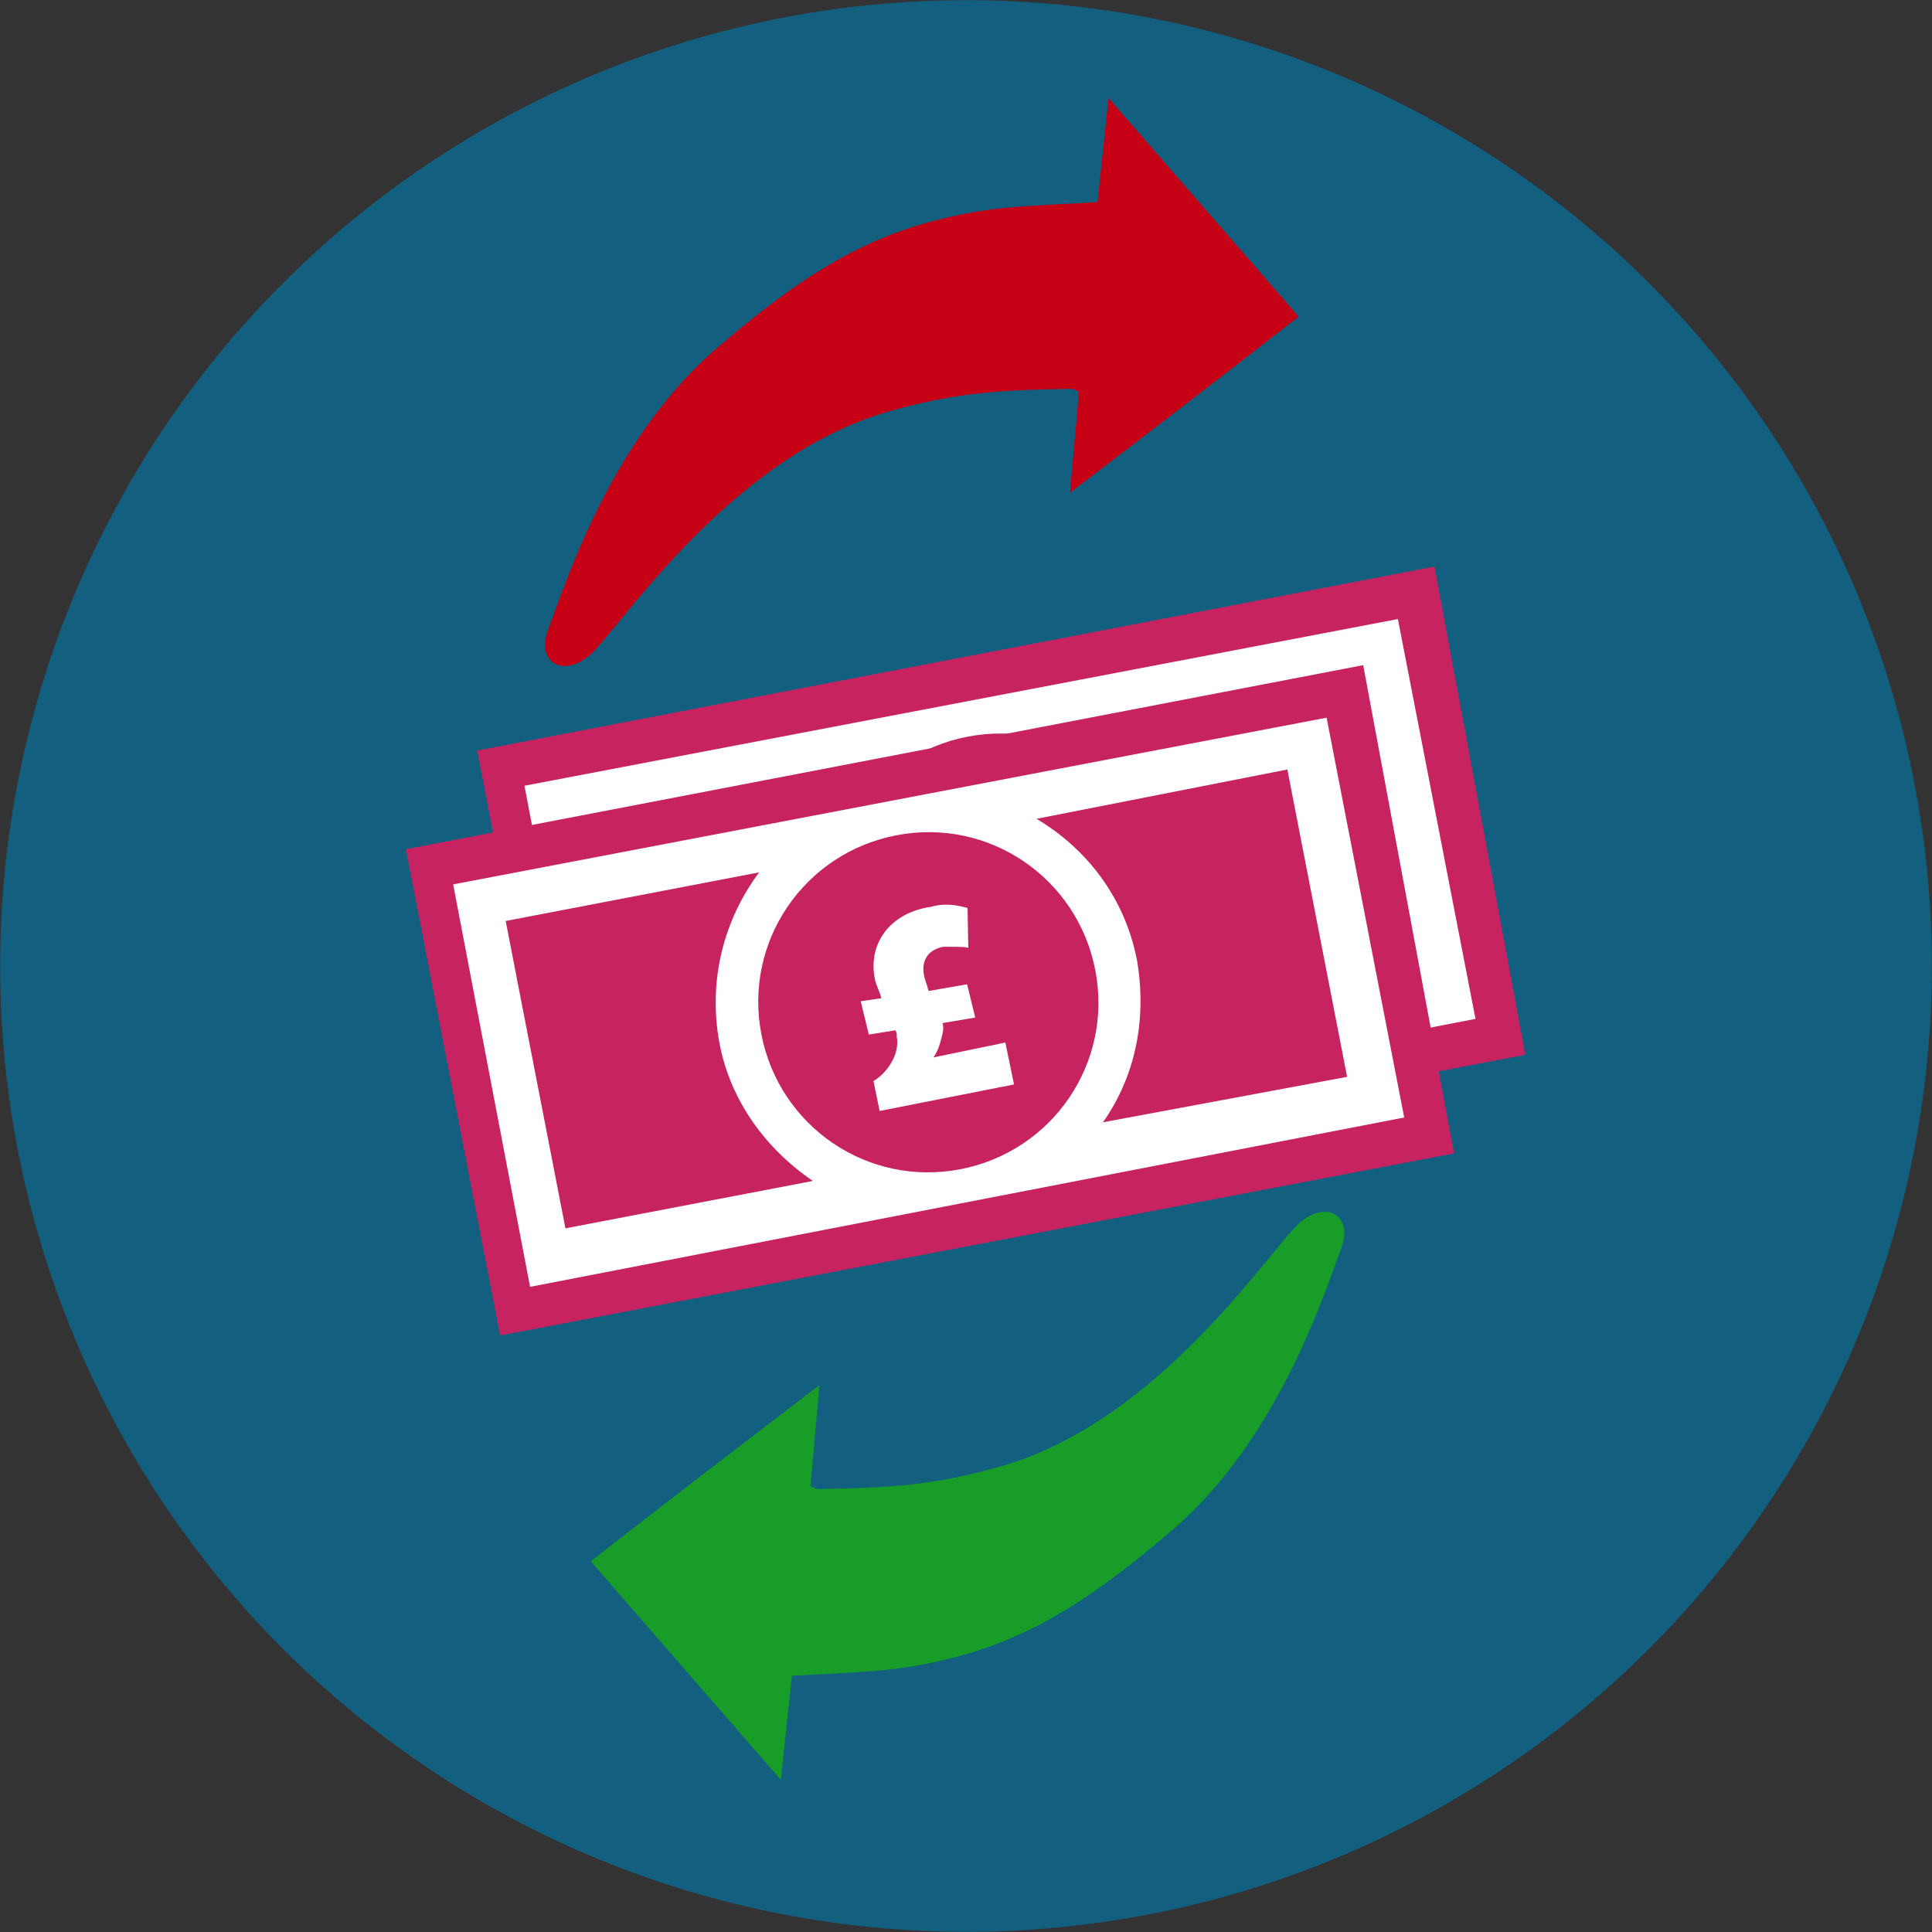
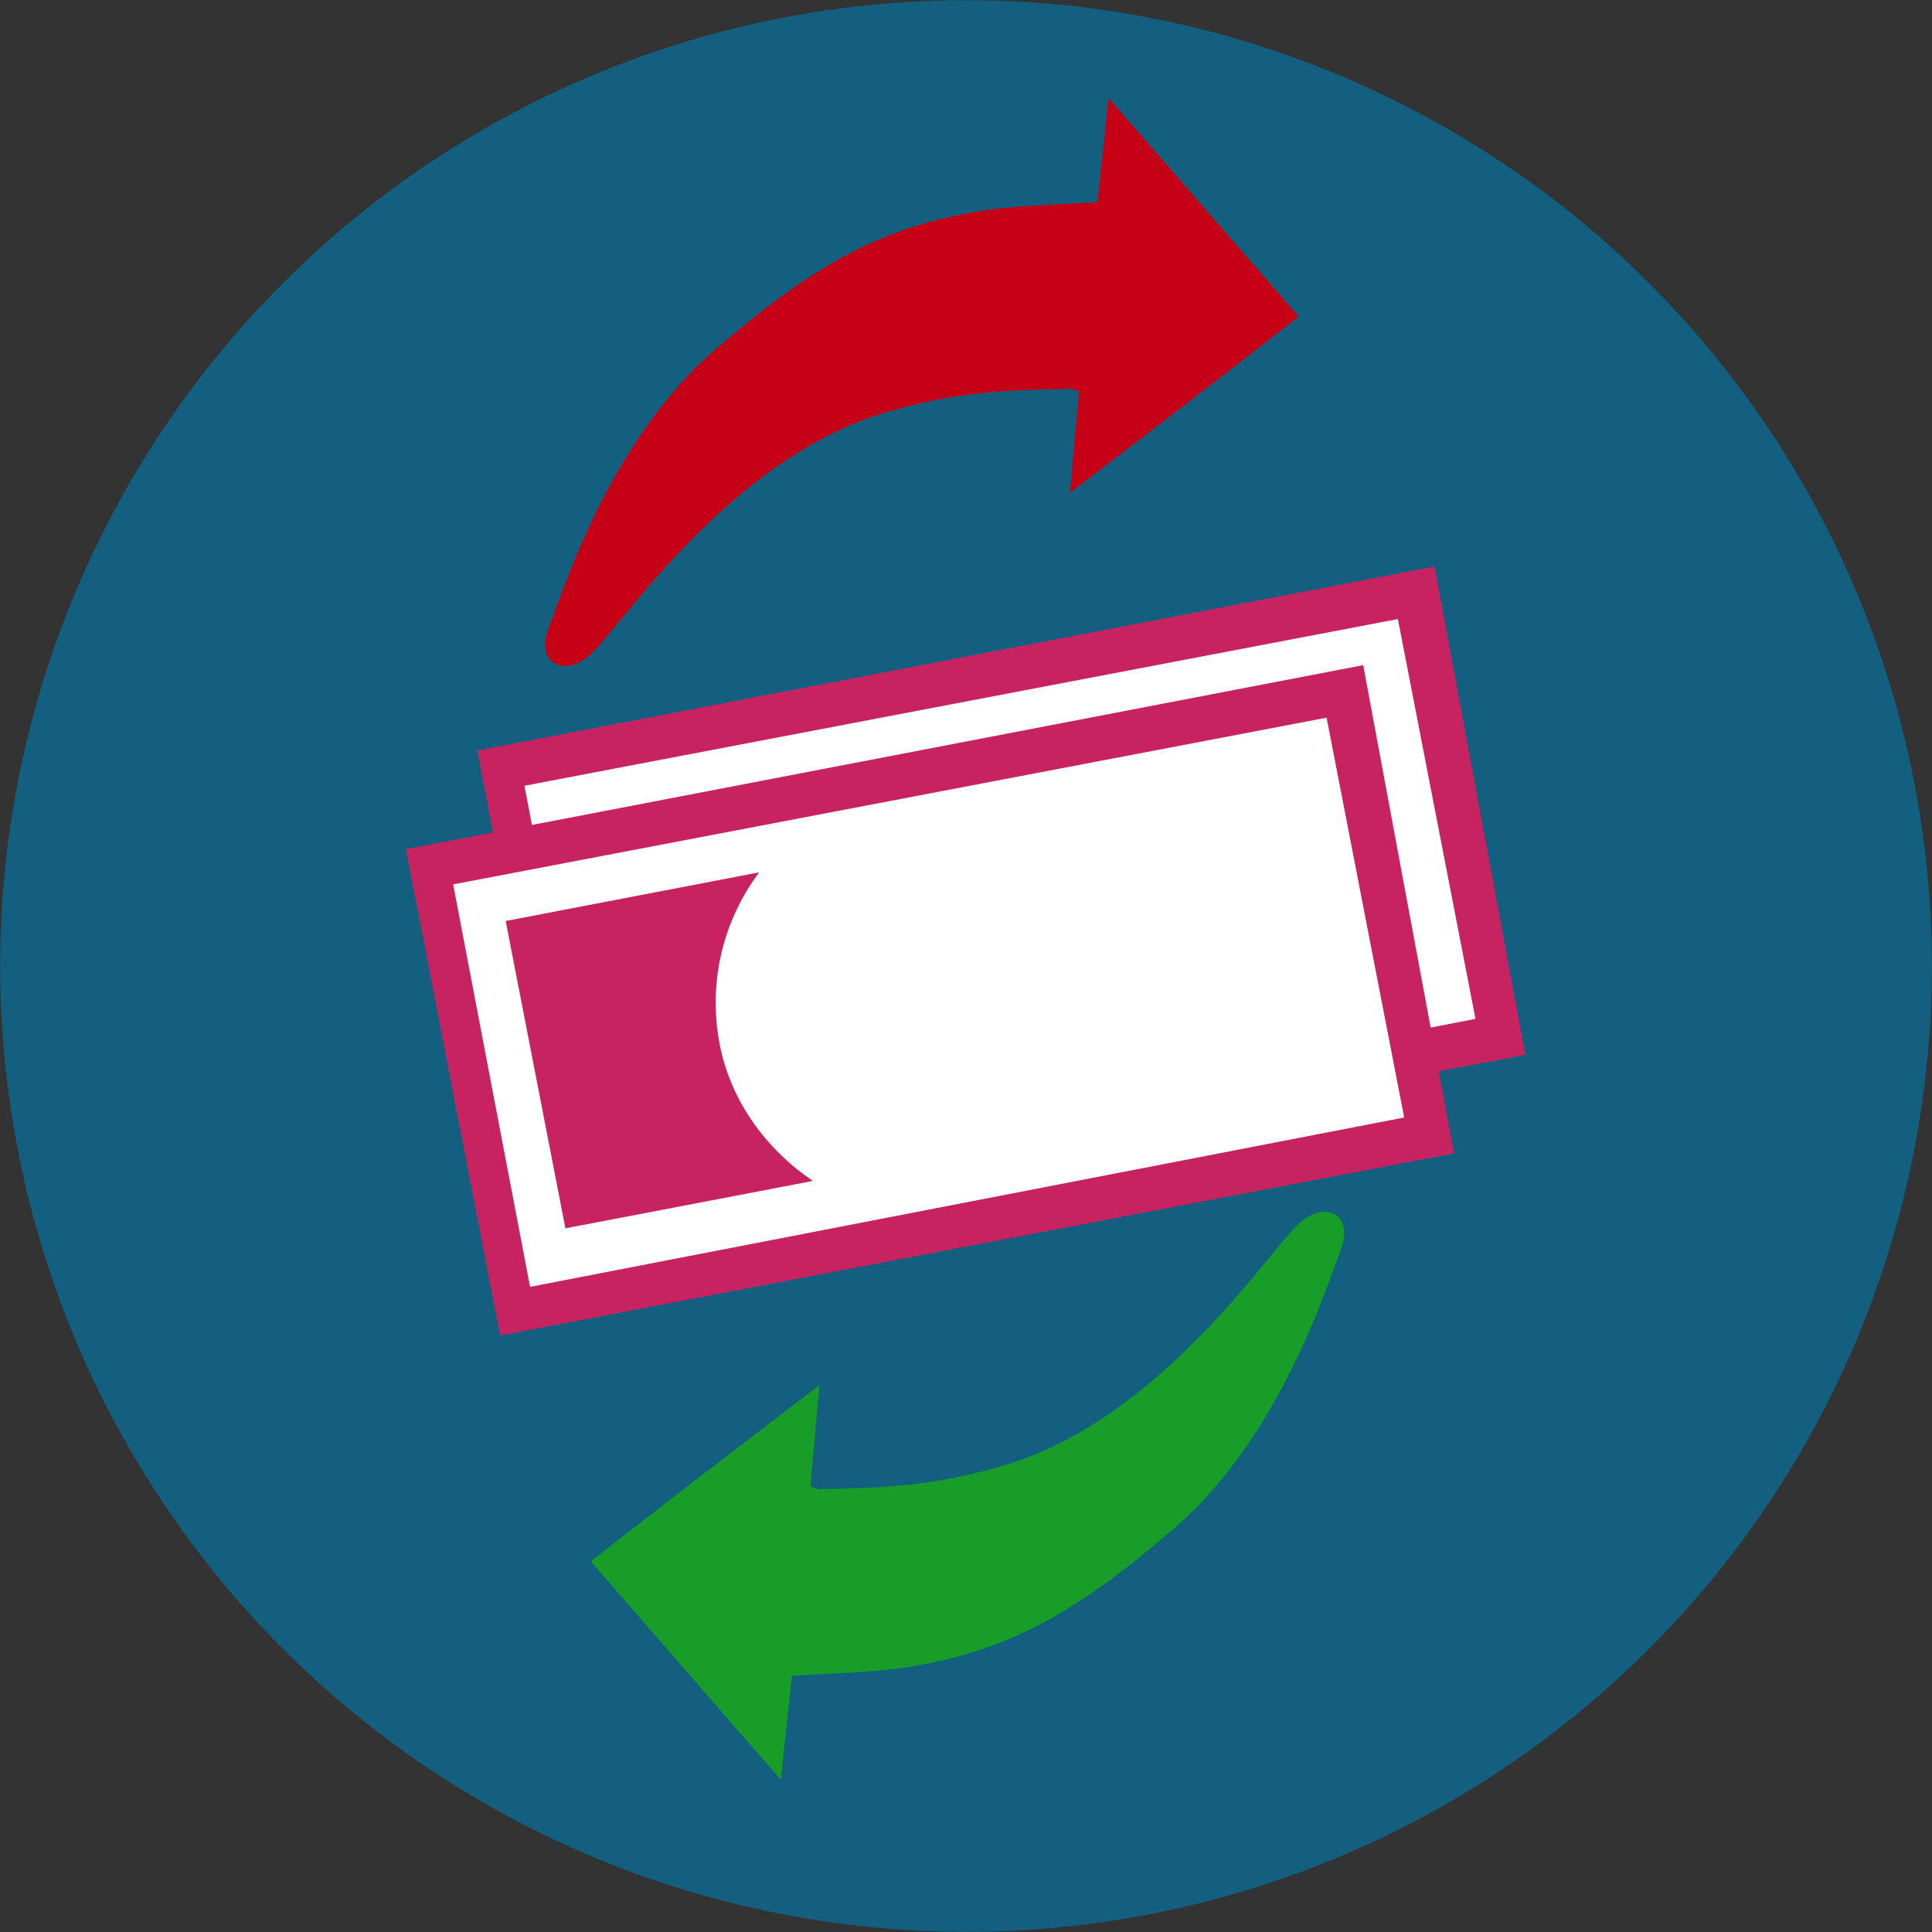
<svg xmlns="http://www.w3.org/2000/svg" id="Layer_1" width="160" height="160" viewBox="0 0 160 160">
  <rect x="0" y="0" width="160" height="160" fill="#333333" stroke="none" />
  <defs>
    <style>.cls-1{fill:#c62360;}.cls-1,.cls-2,.cls-3,.cls-4,.cls-5{stroke-width:0px;}.cls-2{fill:#fff;}.cls-3{fill:#c70115;}.cls-4{fill:#125f80;}.cls-5{fill:#179d28;}</style>
  </defs>
  <circle class="cls-4" cx="80" cy="80" r="79.986" />
  <rect class="cls-2" x="45.114" y="54.51" width="77.025" height="37.313" transform="translate(-12.745 17.855) rotate(-11.33)" />
  <path class="cls-1" d="m65.485,78.202c-.966-5.178.372-10.212,3.287-14.124l-20.99,4.026,4.948,25.453,20.494-3.924c-3.97-2.696-6.876-6.75-7.74-11.432Z" />
  <path class="cls-1" d="m100.084,71.468c.806,4.901-.198,9.556-2.836,13.306l20.217-3.763-4.948-25.453-20.771,4.084c4.247,2.535,7.372,6.647,8.338,11.825Z" />
-   <path class="cls-1" d="m85.434,88.663c7.658-1.479,12.657-8.82,11.178-16.478-1.479-7.658-8.82-12.657-16.478-11.178-7.658,1.479-12.657,8.82-11.178,16.478,1.479,7.658,8.82,12.657,16.478,11.178Zm-7.197-7.304c1.108-.643,2.231-2.219,1.923-3.707.058-.219-.102-.496-.102-.496l-2.203.352-.673-2.757,1.707-.249c-.102-.496-.424-1.05-.526-1.546-.615-2.976,1.236-5.53,4.649-6.028,1.269-.366,2.363-.075,3.02.1l.061,3.297c-.438-.116-1.153-.072-2.086-.086-1.488.307-1.779,1.402-1.574,2.394.102.496.263.773.366,1.269l3.194-.557.673,2.757-2.699.454c.102.496.044.715-.13,1.371-.116.438-.233.875-.626,1.474h0l5.951-1.23.717,3.471-11.129,2.196-.512-2.48Z" />
  <path class="cls-1" d="m122.194,84.378l-72.392,14.025-6.369-33.33,72.334-13.806,6.427,33.111Zm-3.396-37.461l-79.277,15.241,7.803,40.273,79-15.08-7.526-40.434Z" />
  <rect class="cls-2" x="39.21" y="62.678" width="77.025" height="37.313" transform="translate(-14.464 16.855) rotate(-11.33)" />
  <path class="cls-1" d="m59.581,86.37c-.966-5.178.372-10.212,3.287-14.124l-20.99,4.026,4.948,25.453,20.494-3.924c-3.97-2.696-6.876-6.75-7.74-11.432Z" />
-   <path class="cls-1" d="m94.18,79.636c.806,4.901-.198,9.556-2.836,13.306l20.217-3.763-4.948-25.453-20.771,4.084c4.247,2.535,7.372,6.647,8.338,11.825Z" />
-   <path class="cls-1" d="m79.531,96.831c7.658-1.479,12.657-8.82,11.178-16.478-1.479-7.658-8.82-12.657-16.478-11.178-7.658,1.479-12.657,8.82-11.178,16.478,1.479,7.658,8.82,12.657,16.478,11.178Zm-7.197-7.304c1.108-.643,2.231-2.219,1.923-3.707.058-.219-.102-.496-.102-.496l-2.203.352-.673-2.757,1.707-.249c-.102-.496-.424-1.05-.526-1.546-.615-2.976,1.236-5.53,4.649-6.028,1.269-.366,2.363-.075,3.02.1l.061,3.297c-.438-.116-1.153-.072-2.086-.086-1.488.307-1.779,1.402-1.574,2.394.102.496.263.773.366,1.269l3.194-.557.673,2.757-2.699.454c.102.496.044.715-.13,1.371-.116.438-.233.875-.626,1.474h0l5.951-1.23.717,3.471-11.129,2.196-.512-2.48Z" />
  <path class="cls-1" d="m116.29,92.546l-72.392,14.025-6.369-33.33,72.334-13.806,6.427,33.111Zm-3.396-37.461l-79.277,15.241,7.803,40.273,79-15.08-7.526-40.434Z" />
  <path class="cls-5" d="m107.145,101.747c2.34-2.578,5.07-1.294,3.915,1.696-1.295,3.351-5.074,15.605-13.921,23.22-8.349,7.186-13.886,10.079-21.922,11.395-2.273.372-6.114.537-8.417.653-.376.019-.752.046-1.219.075-.292,2.753-.578,5.454-.913,8.616-5.396-6.204-10.492-12.062-15.746-18.102,6.302-4.927,12.476-9.653,18.942-14.591-.269,3.012-.504,5.657-.748,8.386.244.083.471.229.696.225,5.72-.097,9.459-.284,15.025-1.867,12.398-3.526,21.096-16.168,24.308-19.706Z" />
  <path class="cls-3" d="m49.329,53.774c-2.34,2.578-5.07,1.294-3.915-1.696,1.295-3.351,5.074-15.605,13.921-23.22,8.349-7.186,13.886-10.079,21.922-11.395,2.273-.372,6.114-.537,8.417-.653.376-.019.752-.046,1.219-.075.292-2.753.578-5.454.913-8.616,5.396,6.204,10.492,12.062,15.746,18.102-6.302,4.927-12.476,9.653-18.942,14.591.269-3.012.504-5.657.748-8.386-.244-.083-.471-.229-.696-.225-5.72.097-9.459.284-15.025,1.867-12.398,3.526-21.096,16.168-24.308,19.706Z" />
</svg>